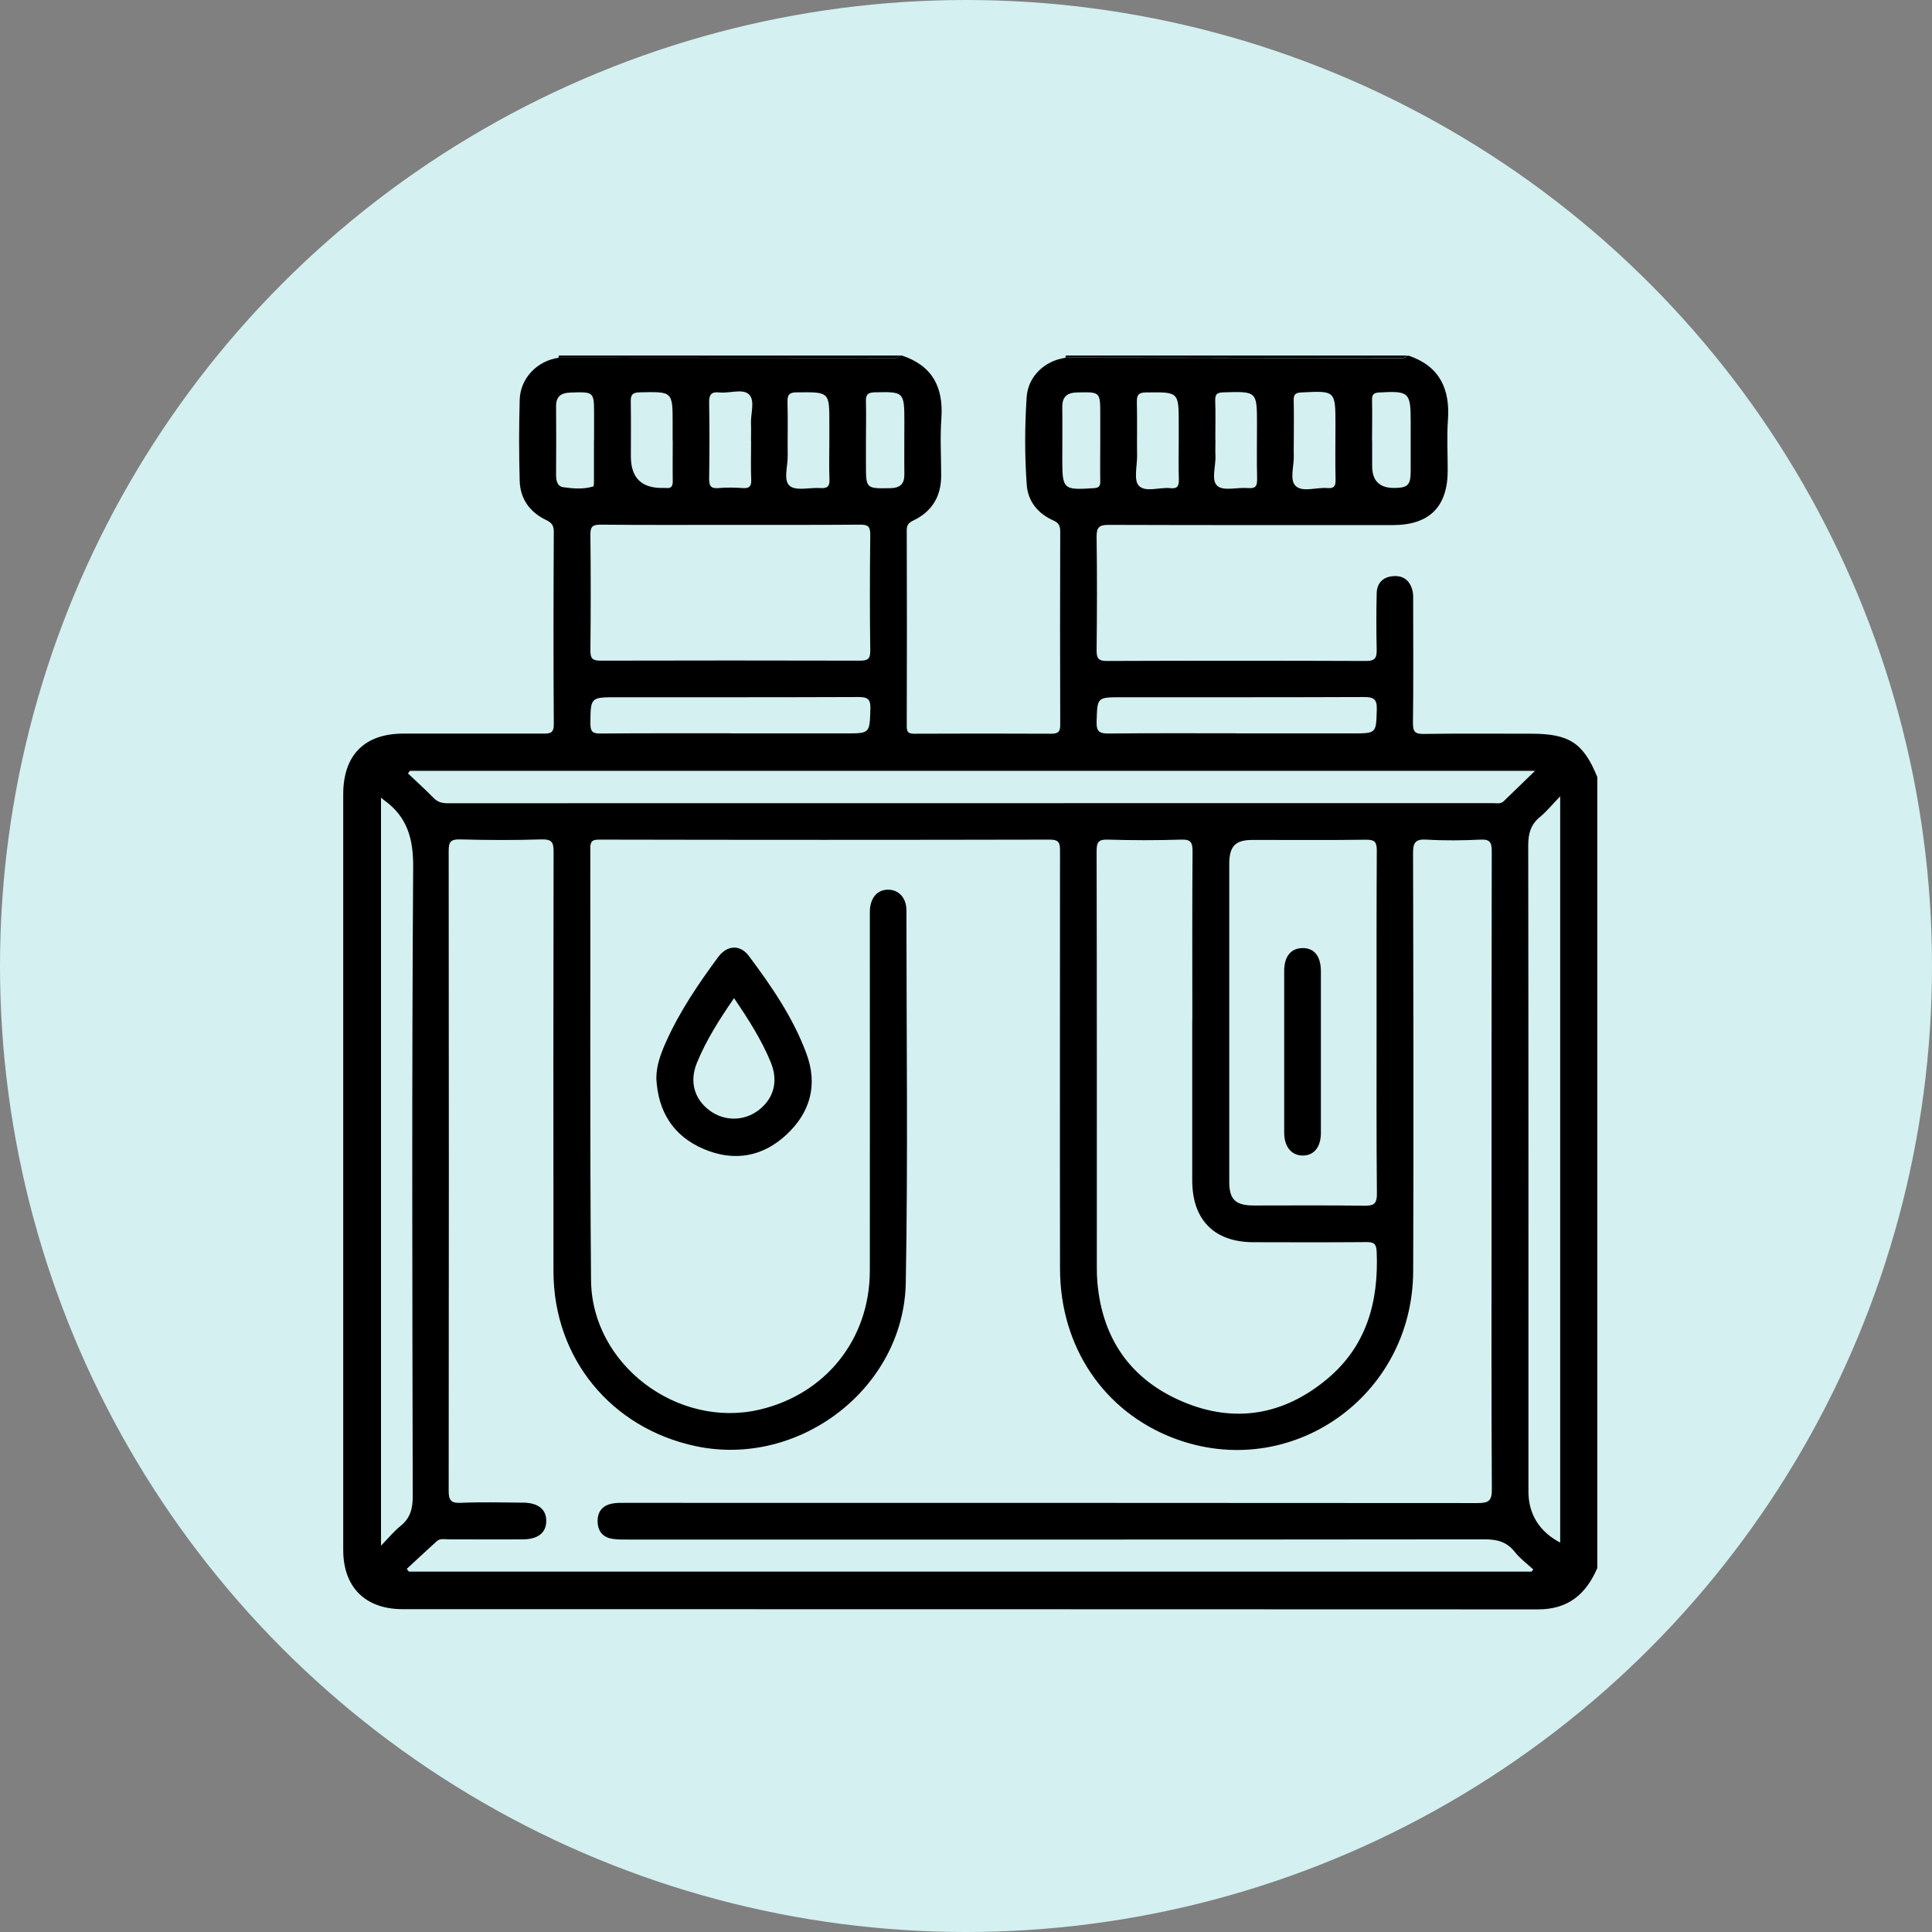
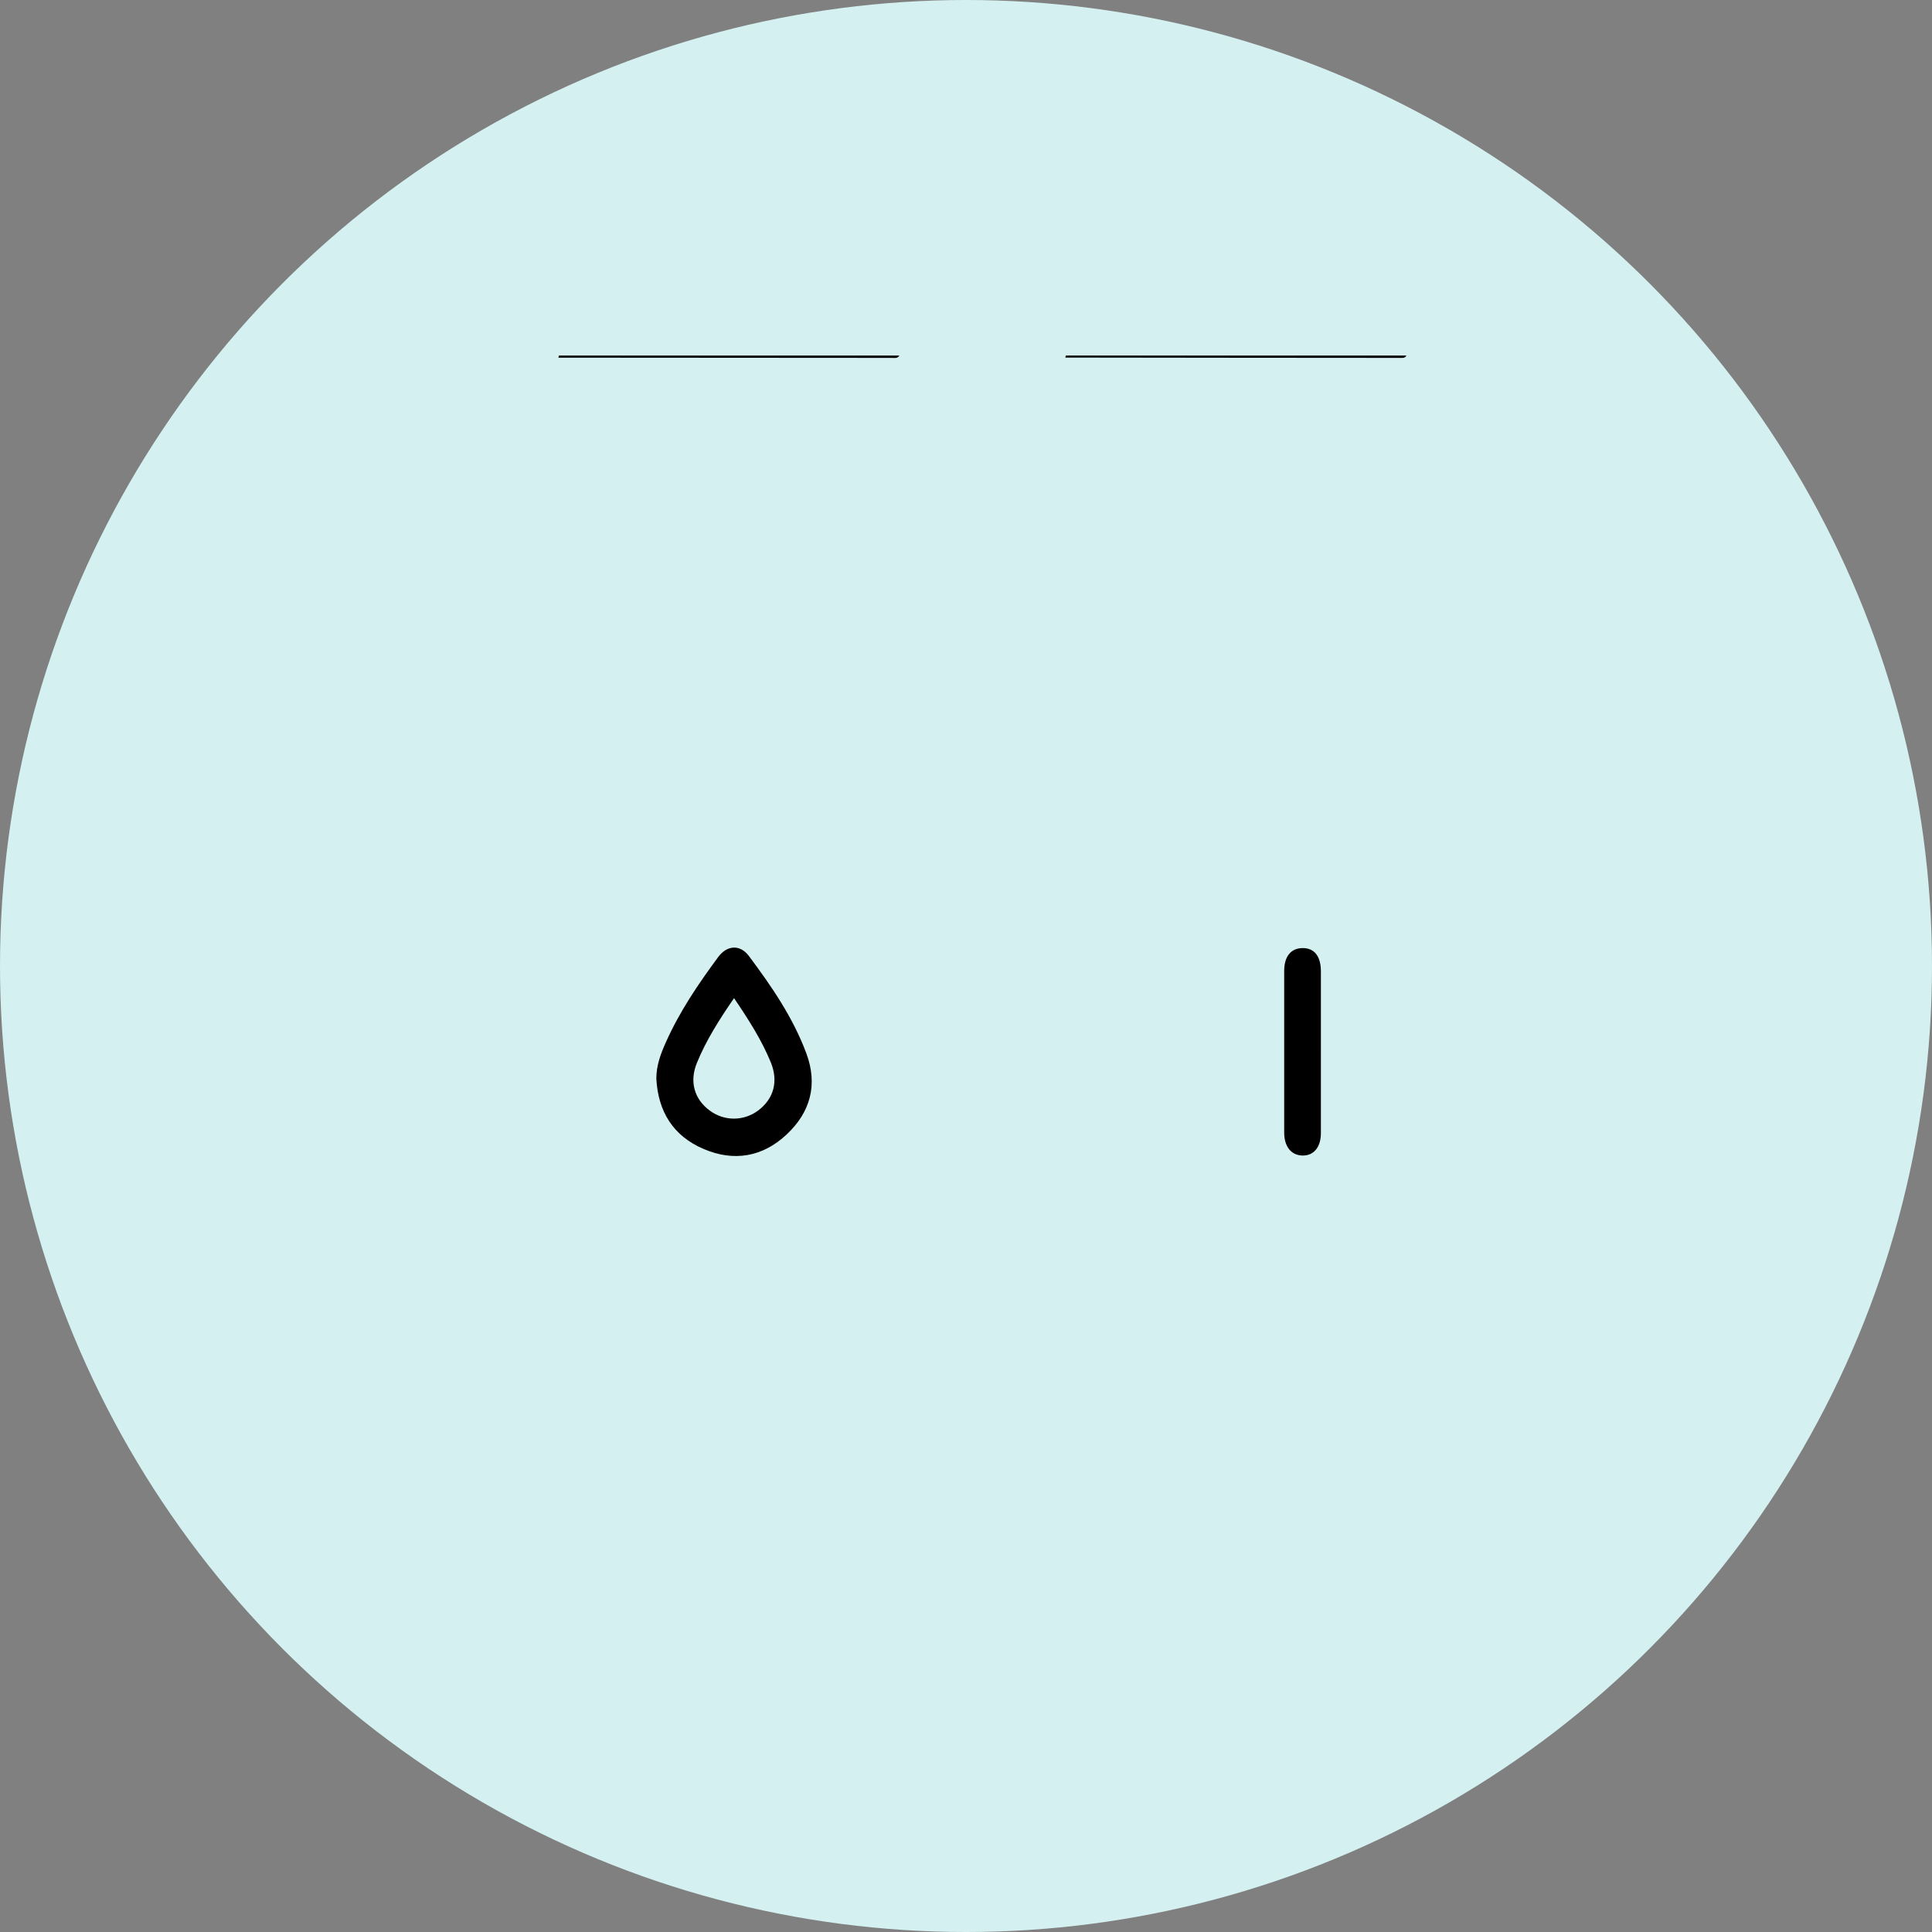
<svg xmlns="http://www.w3.org/2000/svg" id="_Слой_2" data-name="Слой 2" viewBox="0 0 179 179">
  <rect x="0" y="0" width="179" height="179" fill="#808080" stroke="none" />
  <defs>
    <style> .cls-1, .cls-2 { stroke-width: 0px; } .cls-2 { fill: #d4f0f1; } </style>
  </defs>
  <g id="_Слой_1-2" data-name="Слой 1">
    <g>
      <circle class="cls-2" cx="89.5" cy="89.5" r="89.5" />
      <g>
-         <path class="cls-1" d="m83.33,32.94h.23c2.81.93,3.86,2.92,3.66,5.8-.13,1.77-.02,3.55-.02,5.33,0,1.92-.85,3.33-2.59,4.16-.44.21-.6.42-.6.91.02,6.05.02,12.09,0,18.14,0,.54.14.7.69.7,4.23-.02,8.46-.02,12.7,0,.65,0,.83-.19.83-.83-.02-5.97-.02-11.94,0-17.91,0-.51-.13-.8-.64-1.02-1.4-.63-2.34-1.73-2.46-3.28-.2-2.71-.19-5.44-.01-8.15.13-1.92,1.67-3.37,3.6-3.64,10.34.01,20.67.02,31.01.03.22,0,.46.04.58-.22h.23c2.86.99,3.82,3.09,3.61,5.97-.11,1.54-.02,3.1-.02,4.65,0,3.38-1.7,5.07-5.09,5.07-8.77,0-17.54.01-26.31-.02-.88,0-1.14.21-1.13,1.11.05,3.51.04,7.03,0,10.54,0,.73.19.96.94.96,8.01-.03,16.03-.03,24.04,0,.85,0,.98-.32.97-1.05-.04-1.74-.04-3.48,0-5.21.02-.97.59-1.54,1.56-1.6.98-.07,1.56.48,1.77,1.4.07.33.05.68.05,1.01,0,3.74.03,7.48-.02,11.22,0,.8.21,1,1,.99,3.33-.05,6.65-.02,9.98-.02,3.5,0,4.81.86,6.1,4.01v73.29c-1.04,2.42-2.7,3.84-5.51,3.83-35.06-.02-70.12-.01-105.18-.02-3.46,0-5.5-2.04-5.5-5.49,0-23.33,0-46.67,0-70,0-3.64,1.97-5.63,5.58-5.63,4.31,0,8.62,0,12.93,0,.65,0,1.01-.03,1-.88-.04-5.94-.03-11.87,0-17.81,0-.57-.17-.84-.69-1.09-1.52-.72-2.42-1.95-2.47-3.64-.07-2.49-.07-4.99,0-7.49.05-2,1.59-3.61,3.59-3.91,10.29,0,20.59.02,30.88.02.25,0,.54.08.7-.22Zm58.55,112.69c.06-.07.12-.15.18-.22-.58-.53-1.23-1.01-1.71-1.62-.76-.96-1.67-1.18-2.86-1.17-26.43.03-52.87.02-79.3.02-.49,0-.99.01-1.47-.07-.86-.14-1.32-.7-1.35-1.56-.03-.92.42-1.52,1.33-1.7.44-.09.9-.07,1.35-.07,26.28,0,52.56,0,78.85.02,1,0,1.33-.19,1.32-1.28-.05-8.09-.03-16.18-.03-24.28,0-11.61,0-23.22.02-34.83,0-.82-.16-1.12-1.04-1.08-1.66.08-3.33.1-4.99,0-1.08-.07-1.27.31-1.26,1.3.03,12.89.06,25.79.01,38.68-.04,11.67-11.41,19.57-22.18,15.48-6.48-2.47-10.53-8.46-10.54-15.7-.02-12.89,0-25.79,0-38.68,0-.69-.03-1.08-.93-1.08-13.92.03-27.83.03-41.75,0-.61,0-.84.11-.84.79.03,13.35-.05,26.7.07,40.04.07,7.81,8.01,13.77,15.62,11.98,6.13-1.44,10.2-6.54,10.21-12.86.01-11.08,0-22.16,0-33.24,0-1.29.69-2.1,1.73-2.07.97.02,1.66.77,1.66,1.91,0,11.5.15,22.99-.06,34.49-.17,9.78-9.87,17.18-19.44,15.16-7.86-1.66-13.18-8.15-13.2-16.16-.02-12.97-.01-25.94.01-38.91,0-.84-.13-1.17-1.08-1.15-2.53.08-5.07.07-7.6,0-.89-.02-1.04.26-1.04,1.08.02,19.74.02,39.48,0,59.22,0,.83.12,1.21,1.09,1.17,1.92-.09,3.86-.03,5.78-.02,1.43,0,2.2.64,2.17,1.74-.02,1.05-.77,1.65-2.13,1.66-2.31.02-4.61,0-6.92,0-.37,0-.78-.11-1.09.17-.94.85-1.86,1.71-2.79,2.57.07.08.14.16.2.25h103.97Zm-31.41-51.09c0-5.22-.02-10.44.02-15.66,0-.81-.14-1.12-1.04-1.09-2.27.07-4.54.07-6.81,0-.87-.03-1.04.24-1.04,1.07.03,12.86.02,25.72.02,38.57,0,.45.01.91.05,1.36.45,5.26,3.1,9.04,7.92,11.08,4.8,2.03,9.35,1.24,13.35-2.09,3.67-3.05,4.8-7.16,4.61-11.78-.03-.77-.25-.93-.97-.92-3.48.03-6.96.02-10.44.01-3.63,0-5.67-2.06-5.68-5.7,0-4.95,0-9.91,0-14.86Zm17.07.27c0-5.33-.01-10.66.02-15.98,0-.76-.14-1.04-.97-1.03-3.51.05-7.03.01-10.54.02-1.59,0-2.15.57-2.16,2.2,0,9.82,0,19.65,0,29.47,0,1.65.58,2.2,2.29,2.2,3.4,0,6.8-.03,10.2.02.92.02,1.2-.18,1.19-1.15-.05-5.25-.03-10.5-.03-15.76Zm-59.87-46.18c-4,0-8.01.02-12.01-.02-.71,0-.97.14-.96.91.04,3.59.04,7.18,0,10.76,0,.77.23.93.95.93,8.01-.02,16.02-.02,24.02,0,.71,0,.97-.14.96-.92-.05-3.59-.04-7.18,0-10.76,0-.76-.22-.93-.95-.92-4,.03-8.01.02-12.01.02Zm-29.7,22.79c-.06.08-.11.16-.17.24.79.75,1.6,1.48,2.36,2.26.38.39.78.5,1.3.5,32.29,0,64.57,0,96.86-.01.33,0,.7.1.98-.16.91-.87,1.81-1.76,2.92-2.83H37.96Zm-2.67,2.5v69.29c.68-.7,1.18-1.32,1.79-1.81.91-.73,1.15-1.59,1.15-2.75-.04-19.44-.09-38.87.04-58.31.02-2.66-.56-4.67-2.69-6.2-.06-.04-.12-.09-.29-.23Zm109.25-.14c-.72.74-1.24,1.39-1.86,1.9-.87.71-1.1,1.55-1.1,2.65.03,19.96.02,39.91.02,59.87,0,2.08,1.02,3.72,2.94,4.72v-69.14Zm-76.87-5.83h10.66c2.28,0,2.23,0,2.3-2.28.03-.92-.27-1.09-1.12-1.09-7.45.03-14.9.02-22.35.02-2.48,0-2.45,0-2.47,2.45,0,.77.24.92.95.91,4.01-.03,8.02-.02,12.02-.02Zm46.85,0c3.59,0,7.18,0,10.76,0,2.26,0,2.2,0,2.27-2.22.03-.99-.32-1.15-1.21-1.15-7.48.03-14.96.02-22.43.02-2.31,0-2.25,0-2.32,2.28-.03.94.31,1.09,1.15,1.08,3.93-.04,7.86-.02,11.78-.02Zm-52.21-27.12v-1.59c0-2.99,0-2.96-3.06-2.89-.66.02-.83.22-.82.85.03,1.7.01,3.4.01,5.09q0,2.99,3.01,2.92c.08,0,.15,0,.23,0,.51.07.65-.17.64-.65-.02-1.25,0-2.49,0-3.74Zm7.26.02c0-.53.02-1.06,0-1.58-.05-.93.41-2.16-.19-2.73-.59-.56-1.8-.08-2.73-.18-.75-.08-.97.19-.96.93.04,2.34.04,4.68,0,7.02,0,.66.11.98.86.91.75-.07,1.51-.05,2.26,0,.59.04.8-.14.78-.75-.05-1.21-.01-2.41-.01-3.62Zm7.26-.05c0-.53,0-1.06,0-1.59,0-2.91,0-2.89-2.97-2.86-.68,0-.93.16-.91.88.05,1.66,0,3.32.02,4.98.02.97-.43,2.29.19,2.81.59.49,1.87.13,2.84.2.62.04.87-.13.84-.8-.05-1.21-.01-2.41-.01-3.62Zm32.37-.04c0-.49,0-.98,0-1.47,0-3,0-2.97-3.02-2.93-.74,0-.87.26-.86.92.04,1.66,0,3.33.02,4.99,0,.94-.32,2.22.16,2.73.62.65,1.92.12,2.92.23.68.07.81-.22.79-.83-.04-1.21-.01-2.42-.01-3.63Zm3.4-.01c0,.49-.02.98,0,1.47.05.97-.43,2.29.19,2.81.59.49,1.87.1,2.84.19.78.07.84-.28.83-.91-.04-1.66-.01-3.33-.01-4.99,0-3.08,0-3.06-3.09-2.97-.58.02-.8.14-.78.76.04,1.21.01,2.42.01,3.63Zm7.26.07c0,.45-.02.91,0,1.36.04.97-.42,2.27.17,2.84.64.62,1.94.11,2.94.2.59.05.77-.15.76-.75-.04-1.7-.01-3.4-.01-5.1,0-3.19,0-3.17-3.16-3.01-.54.03-.72.18-.71.72.03,1.25.01,2.49.01,3.74Zm-39.64.04c0,.72,0,1.44,0,2.15,0,2.28,0,2.26,2.26,2.22.91-.02,1.31-.39,1.3-1.3-.02-1.62,0-3.25,0-4.88,0-2.75-.05-2.77-2.77-2.7-.69.02-.81.28-.79.88.03,1.21,0,2.42,0,3.63Zm46.9-.04v2.37q0,2.04,2.07,2.02c1.24-.02,1.49-.26,1.5-1.54,0-1.54,0-3.09,0-4.63,0-2.7-.16-2.83-2.9-2.68-.56.03-.7.22-.68.74.03,1.24,0,2.49,0,3.73Zm-72.09-.01c0-.79,0-1.58,0-2.38,0-2.15,0-2.13-2.18-2.06-.86.03-1.34.33-1.34,1.27.02,2.11.01,4.22,0,6.34,0,.53.1,1.08.66,1.16.92.13,1.87.21,2.78-.07.08-.02.07-.41.07-.63,0-1.21,0-2.41,0-3.62Zm46.9.01v-2.38c0-2.15,0-2.13-2.15-2.08-.94.02-1.38.41-1.37,1.37.02,1.58,0,3.17,0,4.76,0,2.87.08,2.92,2.91,2.74.52-.03.62-.21.61-.67-.02-1.25,0-2.49,0-3.74Z" />
        <path class="cls-1" d="m51.74,33.14c.02-.07.03-.13.04-.2h31.54c-.16.3-.45.22-.7.22-10.29,0-20.59-.01-30.88-.02Z" />
        <path class="cls-1" d="m98.71,33.13c0-.07.02-.13.05-.19h31.54c-.12.26-.36.22-.58.22-10.34,0-20.67-.02-31.01-.03Z" />
        <path class="cls-1" d="m60.81,99.92c0-1.21.41-2.3.89-3.37,1.27-2.84,3-5.39,4.84-7.88.83-1.12,2.04-1.18,2.85-.09,2.1,2.81,4.09,5.7,5.32,9.02,1.08,2.9.37,5.46-1.84,7.52-2.21,2.07-4.87,2.53-7.66,1.34-2.84-1.2-4.24-3.48-4.4-6.53Zm7.19-7.43c-1.36,1.98-2.57,3.88-3.43,5.98-.71,1.73-.25,3.36,1.18,4.42,1.36,1.01,3.17,1,4.52-.02,1.42-1.08,1.86-2.68,1.15-4.43-.86-2.1-2.08-4-3.41-5.96Z" />
        <path class="cls-1" d="m122.38,97.49c0,2.5,0,4.99,0,7.49,0,1.31-.66,2.1-1.71,2.08-1.03-.02-1.69-.82-1.69-2.13,0-4.99,0-9.98,0-14.97,0-1.34.62-2.1,1.68-2.12,1.1-.02,1.72.74,1.72,2.16,0,2.5,0,4.99,0,7.49Z" />
      </g>
    </g>
  </g>
</svg>